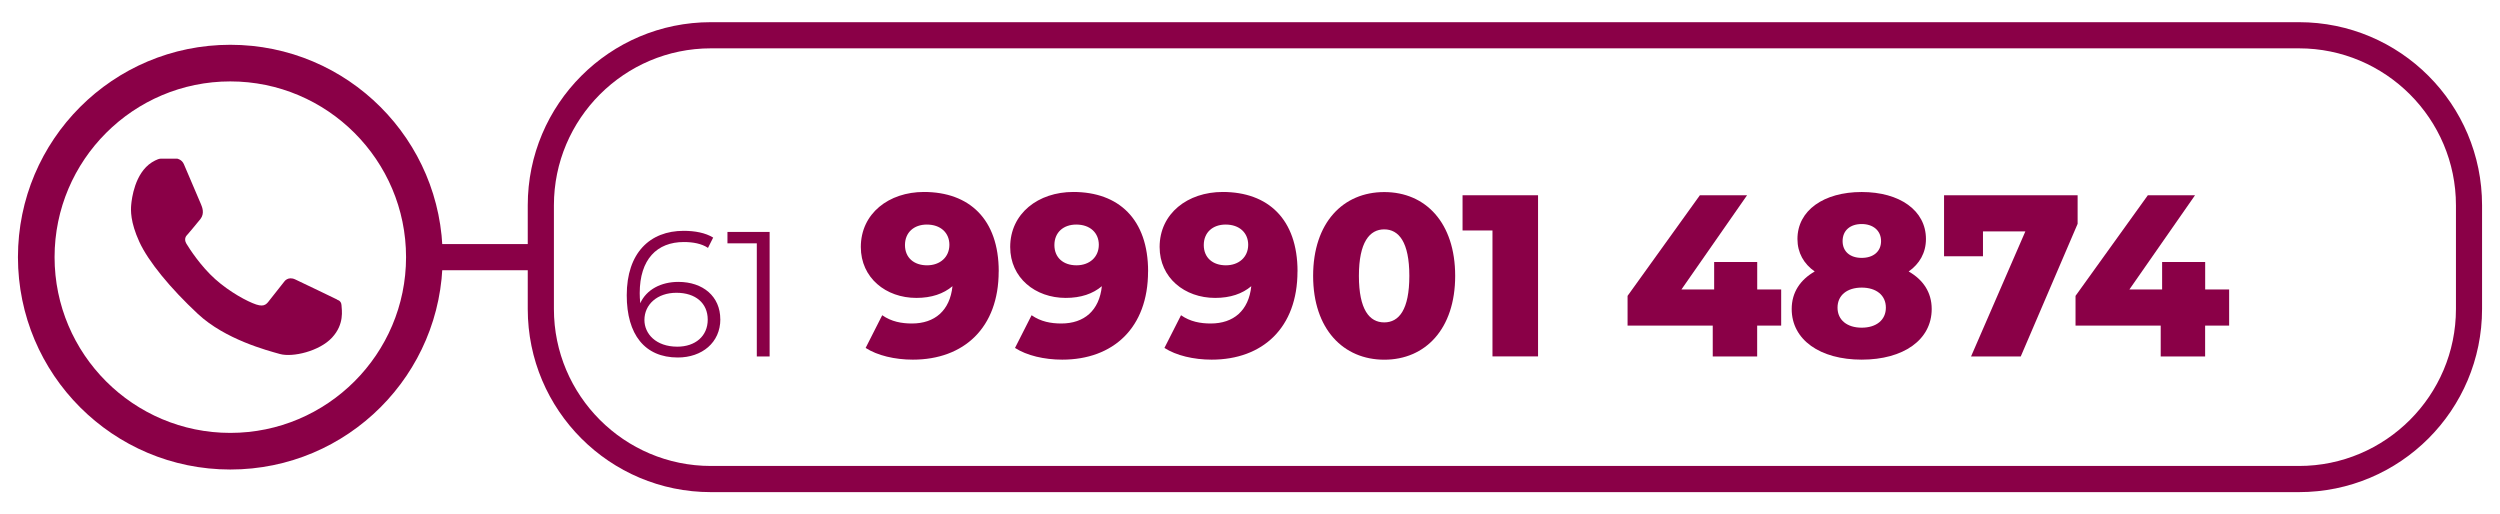
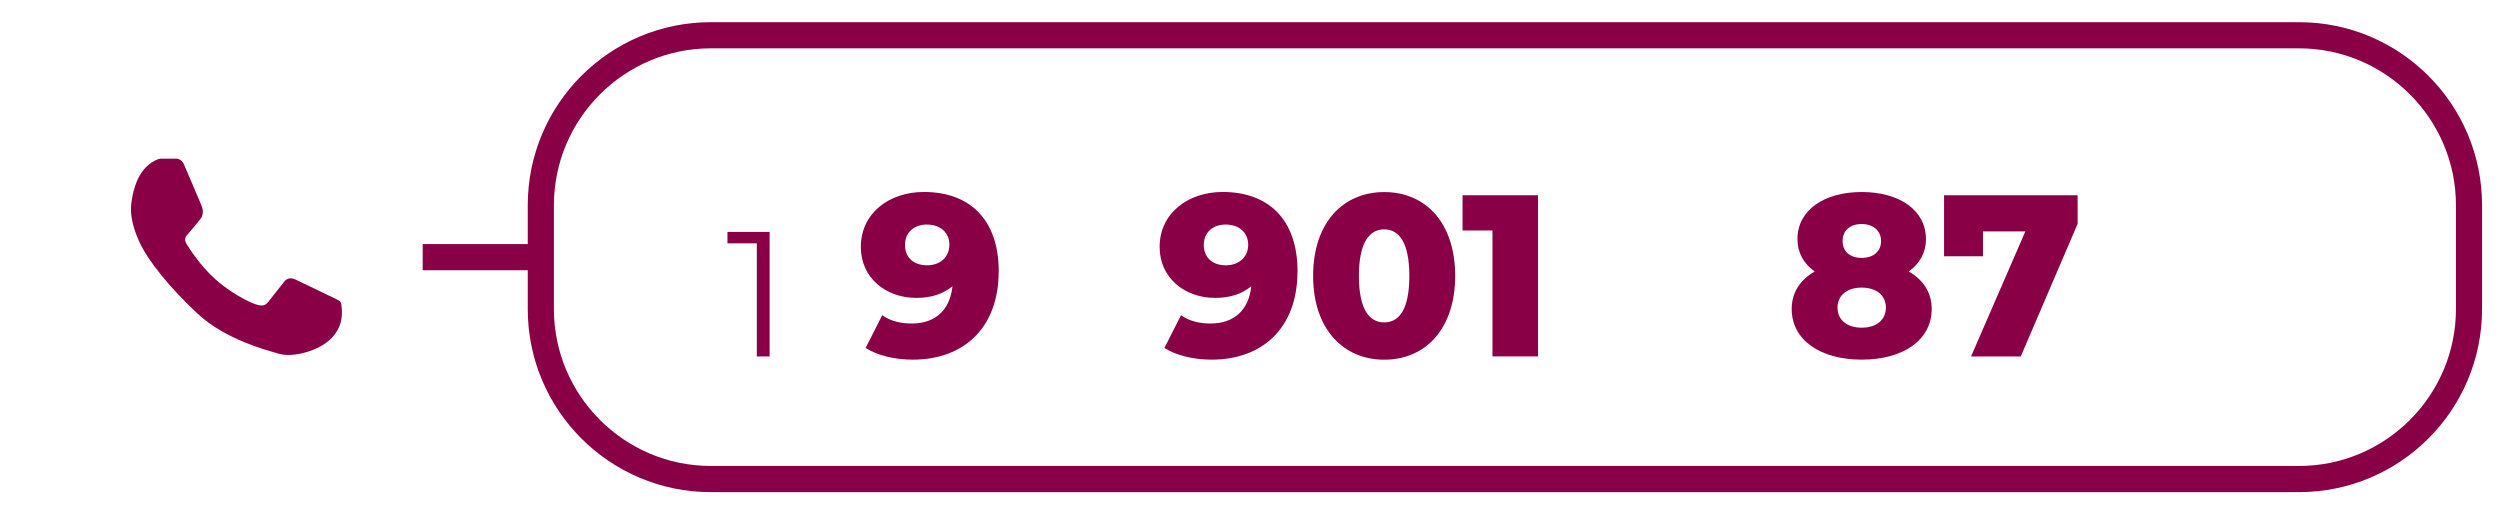
<svg xmlns="http://www.w3.org/2000/svg" id="Layer_1" data-name="Layer 1" viewBox="0 0 477.83 98.3">
  <defs>
    <style>      .cls-1 {        fill: none;        stroke: #8a0047;        stroke-miterlimit: 10;        stroke-width: 5px;      }      .cls-2 {        fill: #8a0047;      }    </style>
  </defs>
  <g>
-     <path class="cls-2" d="M137.68,61.02c0,4.45-3.5,7.31-8.13,7.31-6.32,0-9.76-4.39-9.76-11.9,0-8.09,4.42-12.31,10.88-12.31,2.14,0,4.15.37,5.64,1.29l-.99,1.97c-1.22-.82-2.86-1.12-4.62-1.12-5.13,0-8.43,3.3-8.43,9.76,0,.54.03,1.22.1,1.94,1.19-2.62,3.98-4.08,7.28-4.08,4.73,0,8.02,2.79,8.02,7.14ZM135.27,61.09c0-3.13-2.31-5.13-5.98-5.13s-6.12,2.24-6.12,5.2c0,2.62,2.18,5.1,6.29,5.1,3.43,0,5.81-2.01,5.81-5.17Z" />
    <path class="cls-2" d="M147.1,44.33v23.8h-2.45v-21.62h-5.61v-2.18h8.06Z" />
    <path class="cls-2" d="M190.88,51.89c0,10.74-6.64,16.85-16.41,16.85-3.43,0-6.78-.79-9.02-2.24l3.17-6.25c1.76,1.23,3.7,1.58,5.68,1.58,4.36,0,7.26-2.46,7.75-7.13-1.72,1.45-4,2.24-6.91,2.24-5.81,0-10.61-3.83-10.61-9.73,0-6.42,5.37-10.52,12.06-10.52,8.67,0,14.3,5.19,14.3,15.18ZM181.46,46.79c0-2.29-1.67-3.87-4.31-3.87-2.46,0-4.18,1.5-4.18,3.92s1.72,3.87,4.22,3.87,4.27-1.58,4.27-3.92Z" />
-     <path class="cls-2" d="M219.43,51.89c0,10.74-6.64,16.85-16.41,16.85-3.43,0-6.78-.79-9.02-2.24l3.17-6.25c1.76,1.23,3.7,1.58,5.68,1.58,4.36,0,7.26-2.46,7.75-7.13-1.72,1.45-4,2.24-6.91,2.24-5.81,0-10.61-3.83-10.61-9.73,0-6.42,5.37-10.52,12.06-10.52,8.67,0,14.3,5.19,14.3,15.18ZM210.02,46.79c0-2.29-1.67-3.87-4.31-3.87-2.46,0-4.18,1.5-4.18,3.92s1.72,3.87,4.22,3.87,4.27-1.58,4.27-3.92Z" />
    <path class="cls-2" d="M247.99,51.89c0,10.74-6.64,16.85-16.41,16.85-3.43,0-6.78-.79-9.02-2.24l3.17-6.25c1.76,1.23,3.7,1.58,5.68,1.58,4.36,0,7.26-2.46,7.75-7.13-1.72,1.45-4,2.24-6.91,2.24-5.81,0-10.61-3.83-10.61-9.73,0-6.42,5.37-10.52,12.06-10.52,8.67,0,14.3,5.19,14.3,15.18ZM238.57,46.79c0-2.29-1.67-3.87-4.31-3.87-2.46,0-4.18,1.5-4.18,3.92s1.72,3.87,4.22,3.87,4.27-1.58,4.27-3.92Z" />
    <path class="cls-2" d="M250.98,52.73c0-10.17,5.72-16.02,13.6-16.02s13.55,5.85,13.55,16.02-5.72,16.02-13.55,16.02-13.6-5.85-13.6-16.02ZM269.37,52.73c0-6.47-2.02-8.89-4.8-8.89s-4.84,2.42-4.84,8.89,2.02,8.89,4.84,8.89,4.8-2.42,4.8-8.89Z" />
    <path class="cls-2" d="M293.97,37.32v30.8h-8.71v-24.07h-5.72v-6.73h14.43Z" />
-     <path class="cls-2" d="M340.43,62.23h-4.58v5.9h-8.49v-5.9h-16.28v-5.68l13.82-19.23h9.02l-12.54,18h6.25v-5.24h8.23v5.24h4.58v6.91Z" />
    <path class="cls-2" d="M369.21,59.06c0,5.9-5.41,9.68-13.38,9.68s-13.38-3.79-13.38-9.68c0-3.17,1.63-5.59,4.4-7.17-2.07-1.45-3.3-3.56-3.3-6.21,0-5.46,5.02-8.98,12.28-8.98s12.28,3.52,12.28,8.98c0,2.64-1.23,4.75-3.3,6.21,2.77,1.58,4.4,4,4.4,7.17ZM360.45,58.8c0-2.38-1.85-3.83-4.62-3.83s-4.62,1.45-4.62,3.83,1.85,3.83,4.62,3.83,4.62-1.45,4.62-3.83ZM352.18,46.08c0,2.02,1.45,3.21,3.65,3.21s3.7-1.19,3.7-3.21-1.54-3.26-3.7-3.26-3.65,1.19-3.65,3.26Z" />
    <path class="cls-2" d="M397.1,37.32v5.46l-10.87,25.35h-9.5l10.38-23.9h-8.1v4.75h-7.44v-11.66h25.52Z" />
-     <path class="cls-2" d="M426.05,62.23h-4.58v5.9h-8.49v-5.9h-16.28v-5.68l13.82-19.23h9.02l-12.54,18h6.25v-5.24h8.23v5.24h4.58v6.91Z" />
  </g>
  <path class="cls-2" d="M439.41,9.24c16.54,0,30,13.46,30,30v19.82c0,16.54-13.46,30-30,30H135.87c-16.54,0-30-13.46-30-30v-19.82c0-16.54,13.46-30,30-30h303.53M439.41,4.24H135.87c-19.33,0-35,15.67-35,35v19.82c0,19.33,15.67,35,35,35h303.53c19.33,0,35-15.67,35-35v-19.82c0-19.33-15.67-35-35-35h0Z" />
-   <path class="cls-2" d="M44.02,15.56c18.52,0,33.59,15.07,33.59,33.59s-15.07,33.59-33.59,33.59S10.43,67.68,10.43,49.15,25.5,15.56,44.02,15.56M44.02,8.56C21.6,8.56,3.43,26.73,3.43,49.15s18.17,40.59,40.59,40.59,40.59-18.17,40.59-40.59S66.44,8.56,44.02,8.56h0Z" />
  <path class="cls-2" d="M64.43,57.25s-6.65-3.22-8.02-3.85c-1.37-.63-2.06.4-2.06.4,0,0-2.02,2.55-2.67,3.38-.65.83-1.02,1.58-2.71,1.02-1.69-.56-5.08-2.38-7.85-4.86-2.77-2.48-4.89-5.77-5.49-6.76-.6-1,.09-1.62.09-1.62,0,0,1.75-2.02,2.59-3.1.84-1.08.32-2.29.12-2.78-.2-.49-2.9-6.82-3.29-7.71-.39-.89-1.25-1.04-1.25-1.04h-3.2c-.57,0-1.67.7-1.67.7-3.29,2.1-3.84,7.01-3.94,8.07s-.19,3.31,1.54,7.1c1.73,3.79,5.97,8.92,11.2,13.8,5.23,4.88,13.25,6.98,15.68,7.66,2.43.68,7.55-.53,9.96-3.13,2.41-2.6,1.85-5.3,1.81-6.21-.05-.9-.86-1.04-.86-1.04Z" />
  <line class="cls-1" x1="80.79" y1="49.15" x2="103.09" y2="49.15" />
</svg>